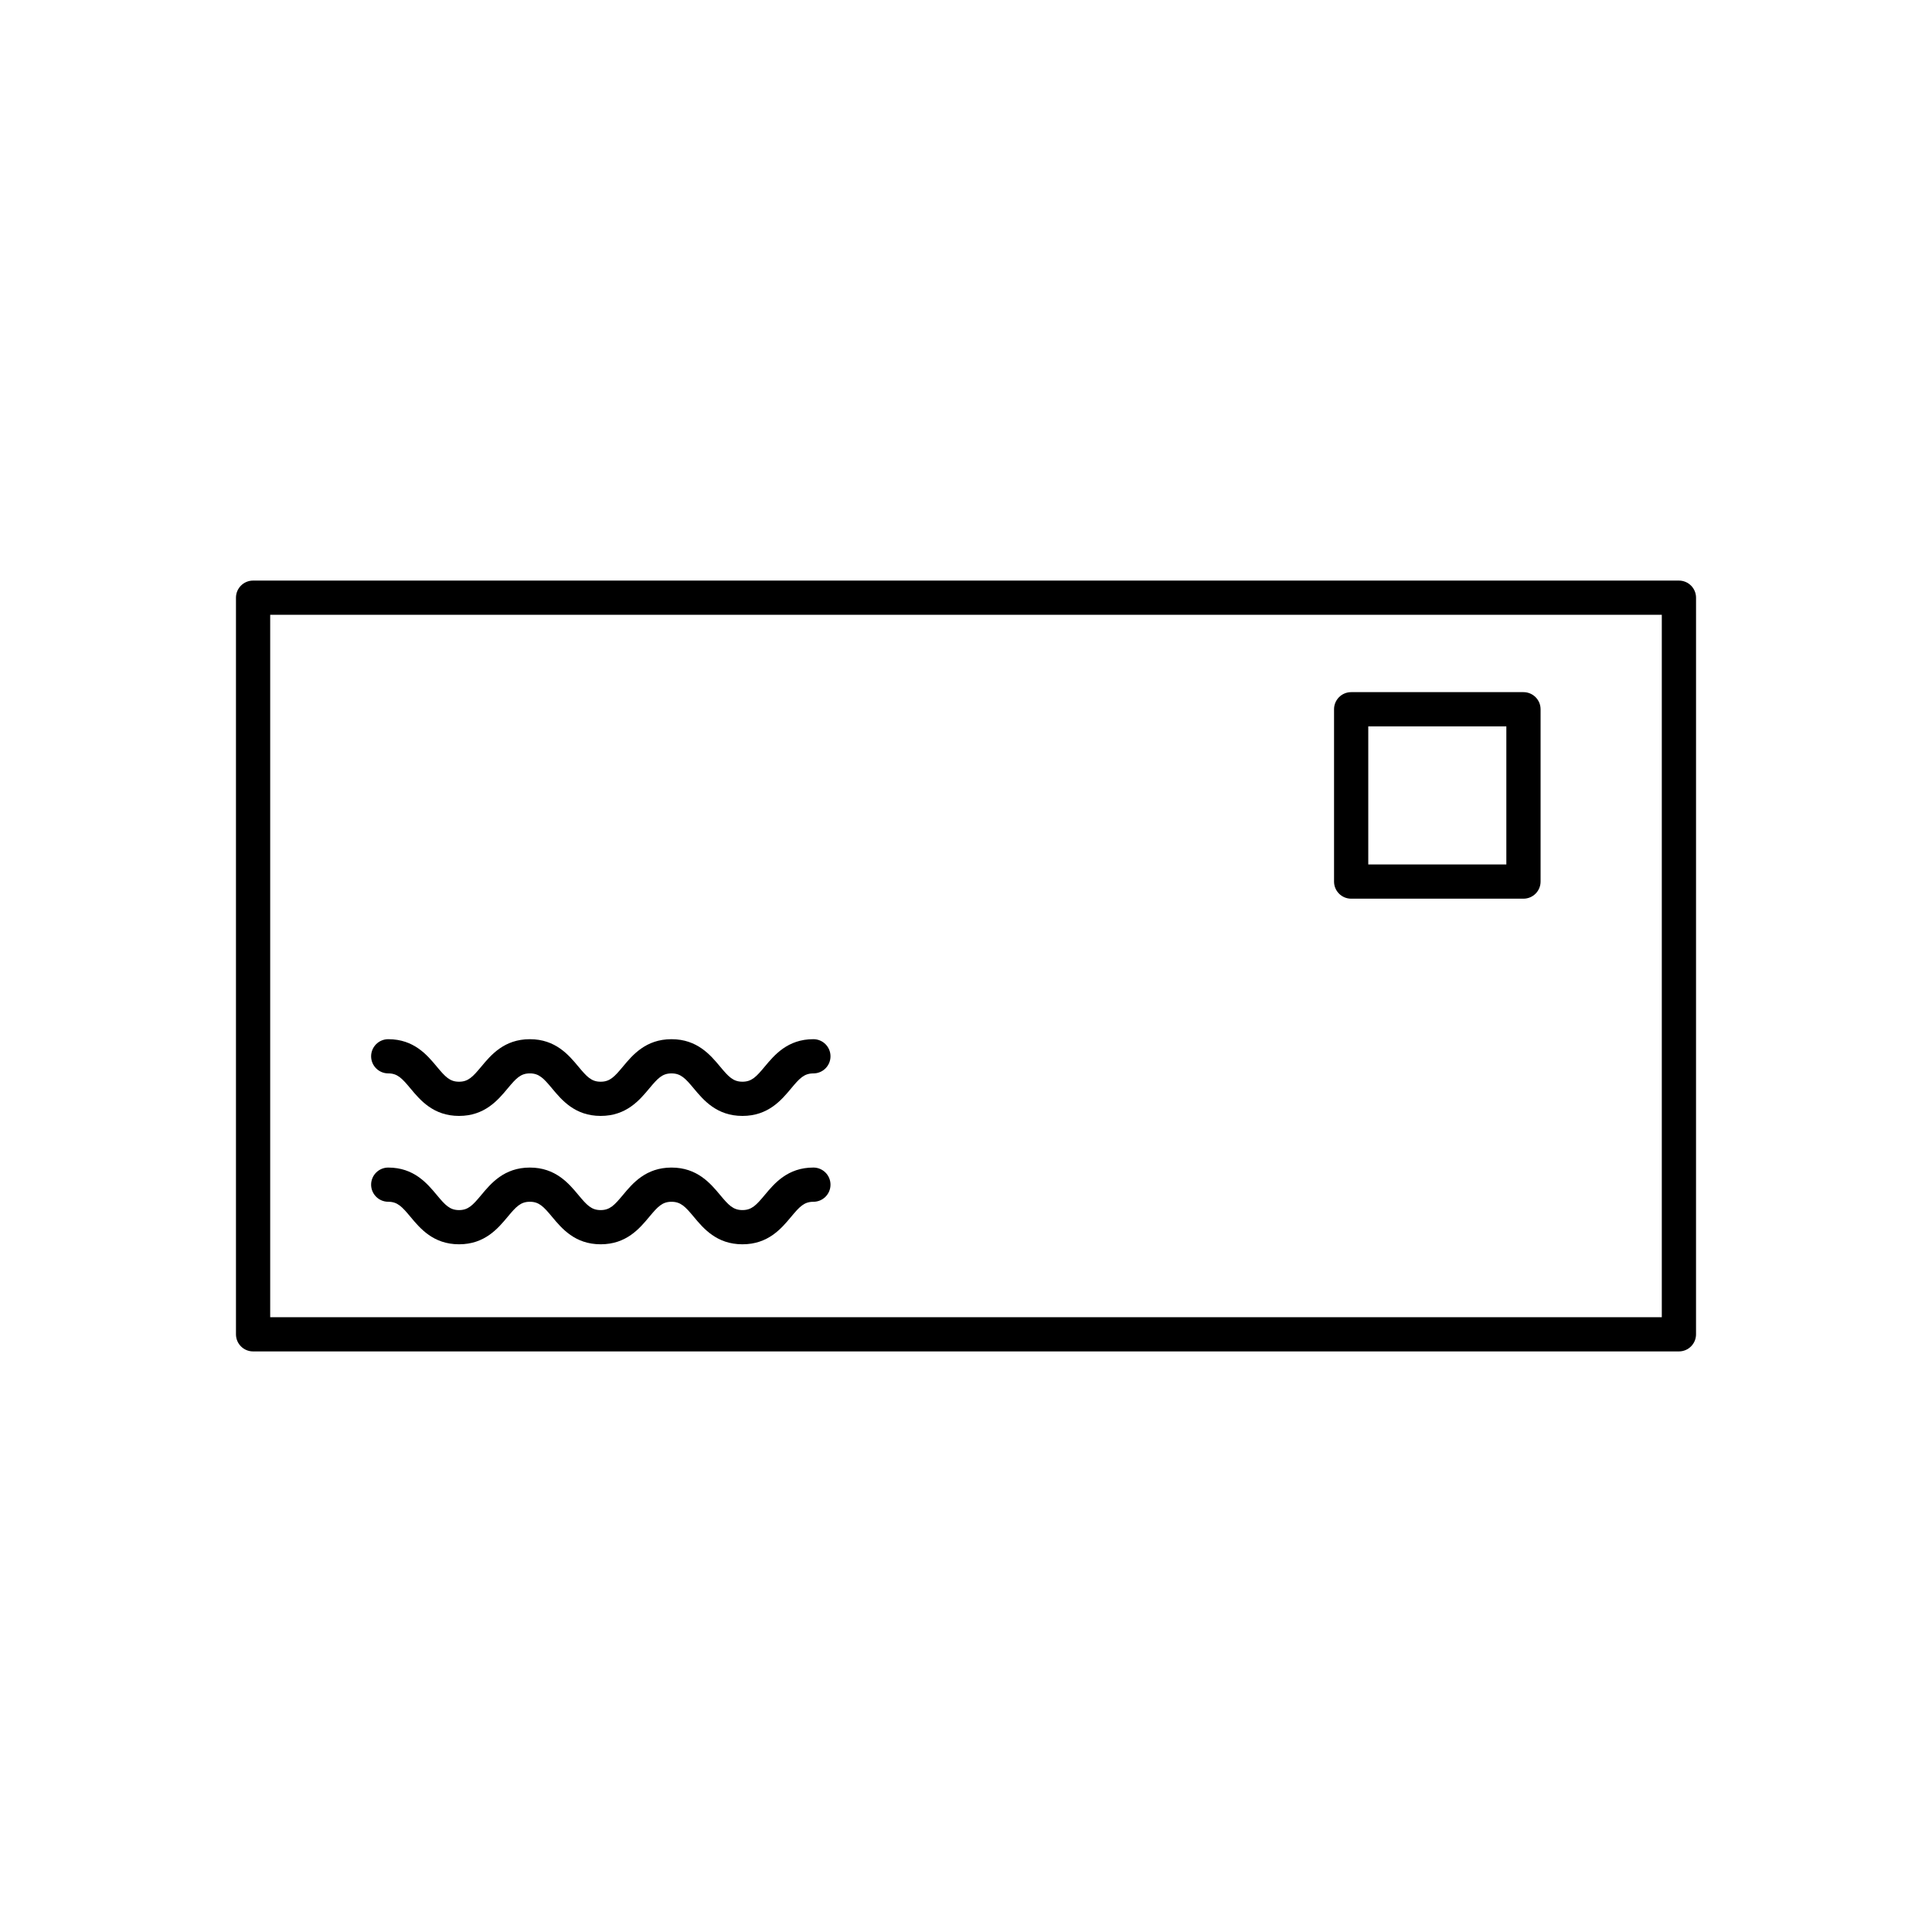
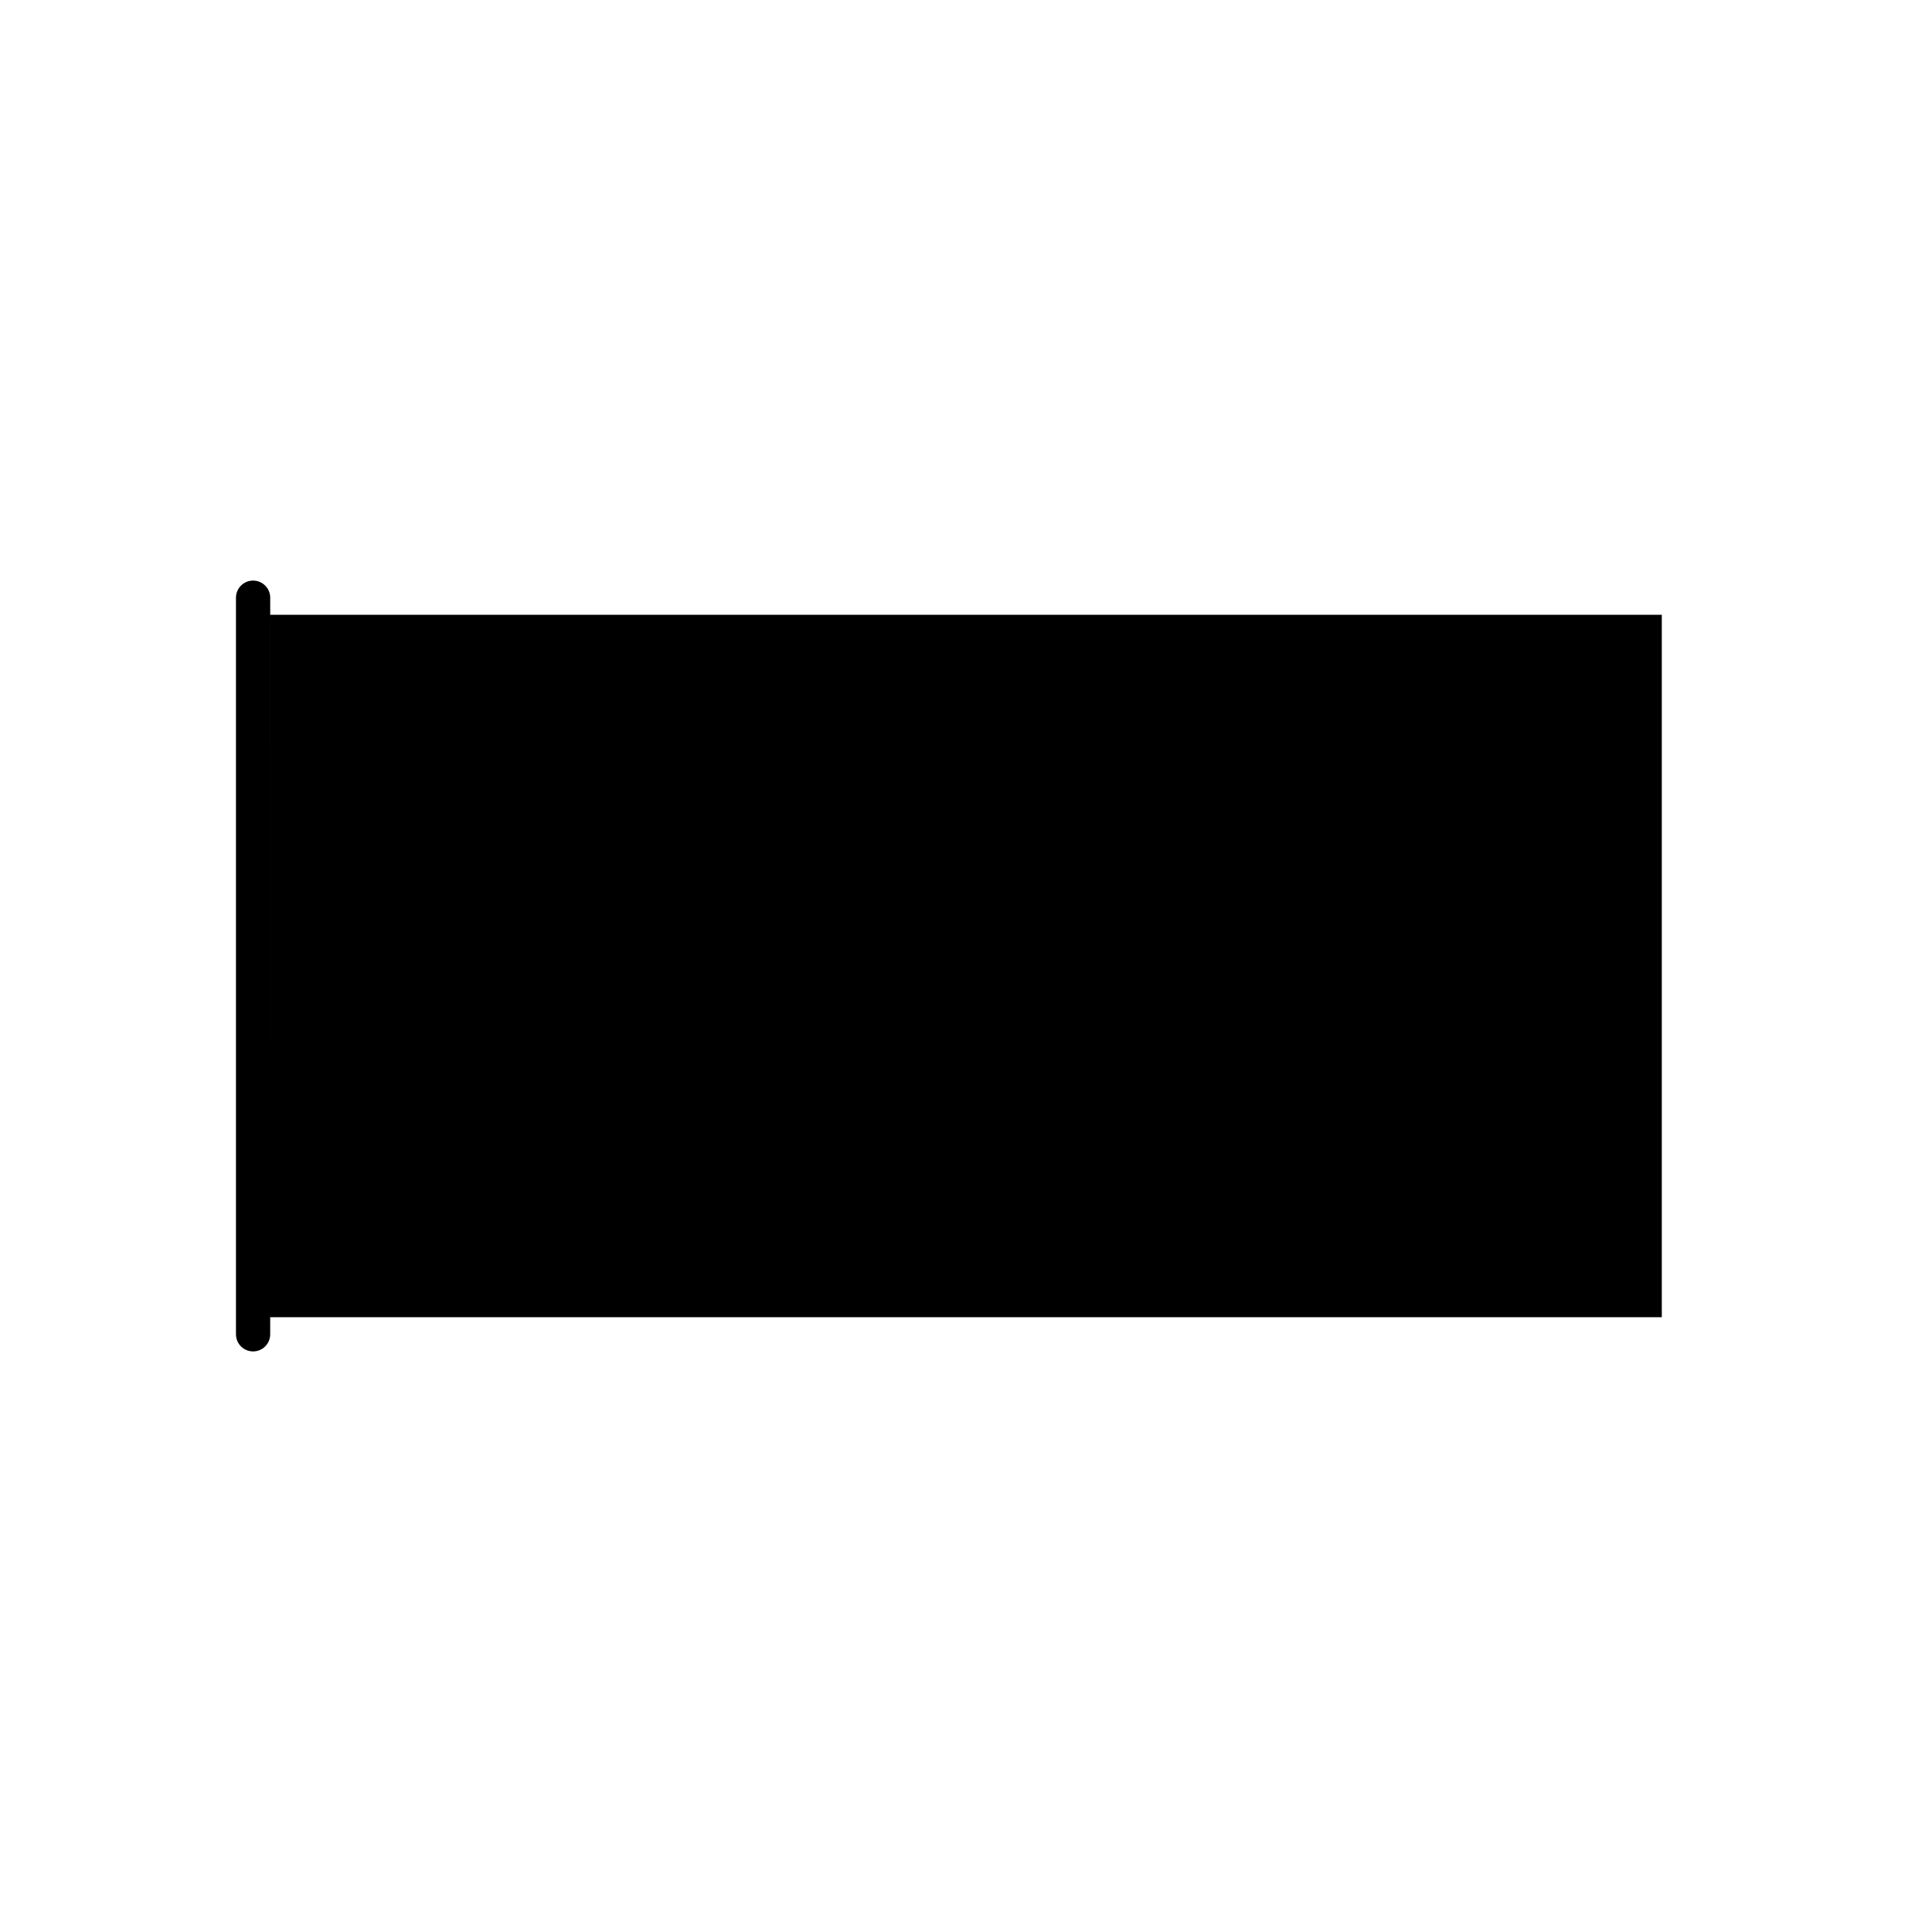
<svg xmlns="http://www.w3.org/2000/svg" fill="#000000" width="800px" height="800px" version="1.1" viewBox="144 144 512 512">
  <g>
-     <path d="m588.93 297.86h-377.86c-2.504 0-4.535 2.031-4.535 4.535v195.21c0 2.504 2.031 4.535 4.535 4.535h377.86c2.504 0 4.535-2.031 4.535-4.535l0.004-195.21c0-2.504-2.035-4.535-4.539-4.535zm-4.535 195.22h-368.79v-186.15h368.79z" />
-     <path d="m502.07 382.16h45.664c2.504 0 4.535-2.031 4.535-4.535v-45.664c0-2.504-2.031-4.535-4.535-4.535h-45.664c-2.504 0-4.535 2.031-4.535 4.535v45.664c0 2.504 2.031 4.535 4.535 4.535zm4.535-45.664h36.59v36.598h-36.59z" />
-     <path d="m246.89 428.46c2.457 0 3.644 1.301 5.898 4.004 2.555 3.066 6.051 7.266 12.867 7.266 6.812 0 10.312-4.199 12.867-7.266 2.254-2.703 3.445-4.004 5.898-4.004 2.457 0 3.644 1.301 5.898 4.004 2.555 3.066 6.051 7.266 12.867 7.266 6.82 0 10.316-4.199 12.871-7.266 2.254-2.699 3.445-4 5.898-4 2.469 0 3.664 1.301 5.918 4.004 2.559 3.066 6.062 7.262 12.887 7.262 6.82 0 10.32-4.195 12.879-7.262 2.254-2.703 3.449-4.004 5.918-4.004 2.504 0 4.535-2.031 4.535-4.535 0-2.504-2.031-4.535-4.535-4.535-6.824 0-10.328 4.195-12.887 7.266-2.254 2.703-3.449 4.004-5.914 4.004-2.469 0-3.664-1.301-5.918-4.004-2.559-3.066-6.062-7.262-12.887-7.262-6.812 0-10.312 4.199-12.867 7.266-2.254 2.703-3.445 4.004-5.902 4.004-2.457 0-3.644-1.301-5.898-4.004-2.555-3.066-6.051-7.266-12.867-7.266-6.812 0-10.312 4.199-12.867 7.266-2.254 2.703-3.445 4.004-5.898 4.004-2.457 0-3.644-1.301-5.898-4.004-2.555-3.066-6.051-7.266-12.867-7.266-2.504 0-4.535 2.031-4.535 4.535 0.004 2.496 2.035 4.527 4.539 4.527z" />
-     <path d="m246.89 462.48c2.457 0 3.644 1.301 5.898 4.004 2.555 3.066 6.051 7.266 12.867 7.266 6.812 0 10.312-4.199 12.867-7.266 2.254-2.703 3.445-4.004 5.898-4.004 2.457 0 3.644 1.301 5.898 4.004 2.555 3.066 6.051 7.266 12.867 7.266 6.82 0 10.316-4.199 12.871-7.266 2.254-2.699 3.445-4 5.898-4 2.469 0 3.664 1.301 5.918 4.004 2.559 3.066 6.062 7.262 12.887 7.262 6.82 0 10.32-4.195 12.879-7.262 2.254-2.703 3.449-4.004 5.918-4.004 2.504 0 4.535-2.031 4.535-4.535 0-2.504-2.031-4.535-4.535-4.535-6.824 0-10.328 4.195-12.887 7.266-2.254 2.703-3.449 4.004-5.914 4.004-2.469 0-3.664-1.301-5.918-4.004-2.559-3.066-6.062-7.262-12.887-7.262-6.812 0-10.312 4.199-12.867 7.266-2.254 2.703-3.445 4.004-5.902 4.004-2.457 0-3.644-1.301-5.898-4.004-2.555-3.066-6.051-7.266-12.867-7.266-6.812 0-10.312 4.199-12.867 7.266-2.254 2.703-3.445 4.004-5.898 4.004-2.457 0-3.644-1.301-5.898-4.004-2.555-3.066-6.051-7.266-12.867-7.266-2.504 0-4.535 2.031-4.535 4.535 0.004 2.496 2.035 4.527 4.539 4.527z" />
+     <path d="m588.93 297.86h-377.86c-2.504 0-4.535 2.031-4.535 4.535v195.21c0 2.504 2.031 4.535 4.535 4.535c2.504 0 4.535-2.031 4.535-4.535l0.004-195.21c0-2.504-2.035-4.535-4.539-4.535zm-4.535 195.22h-368.79v-186.15h368.79z" />
  </g>
</svg>